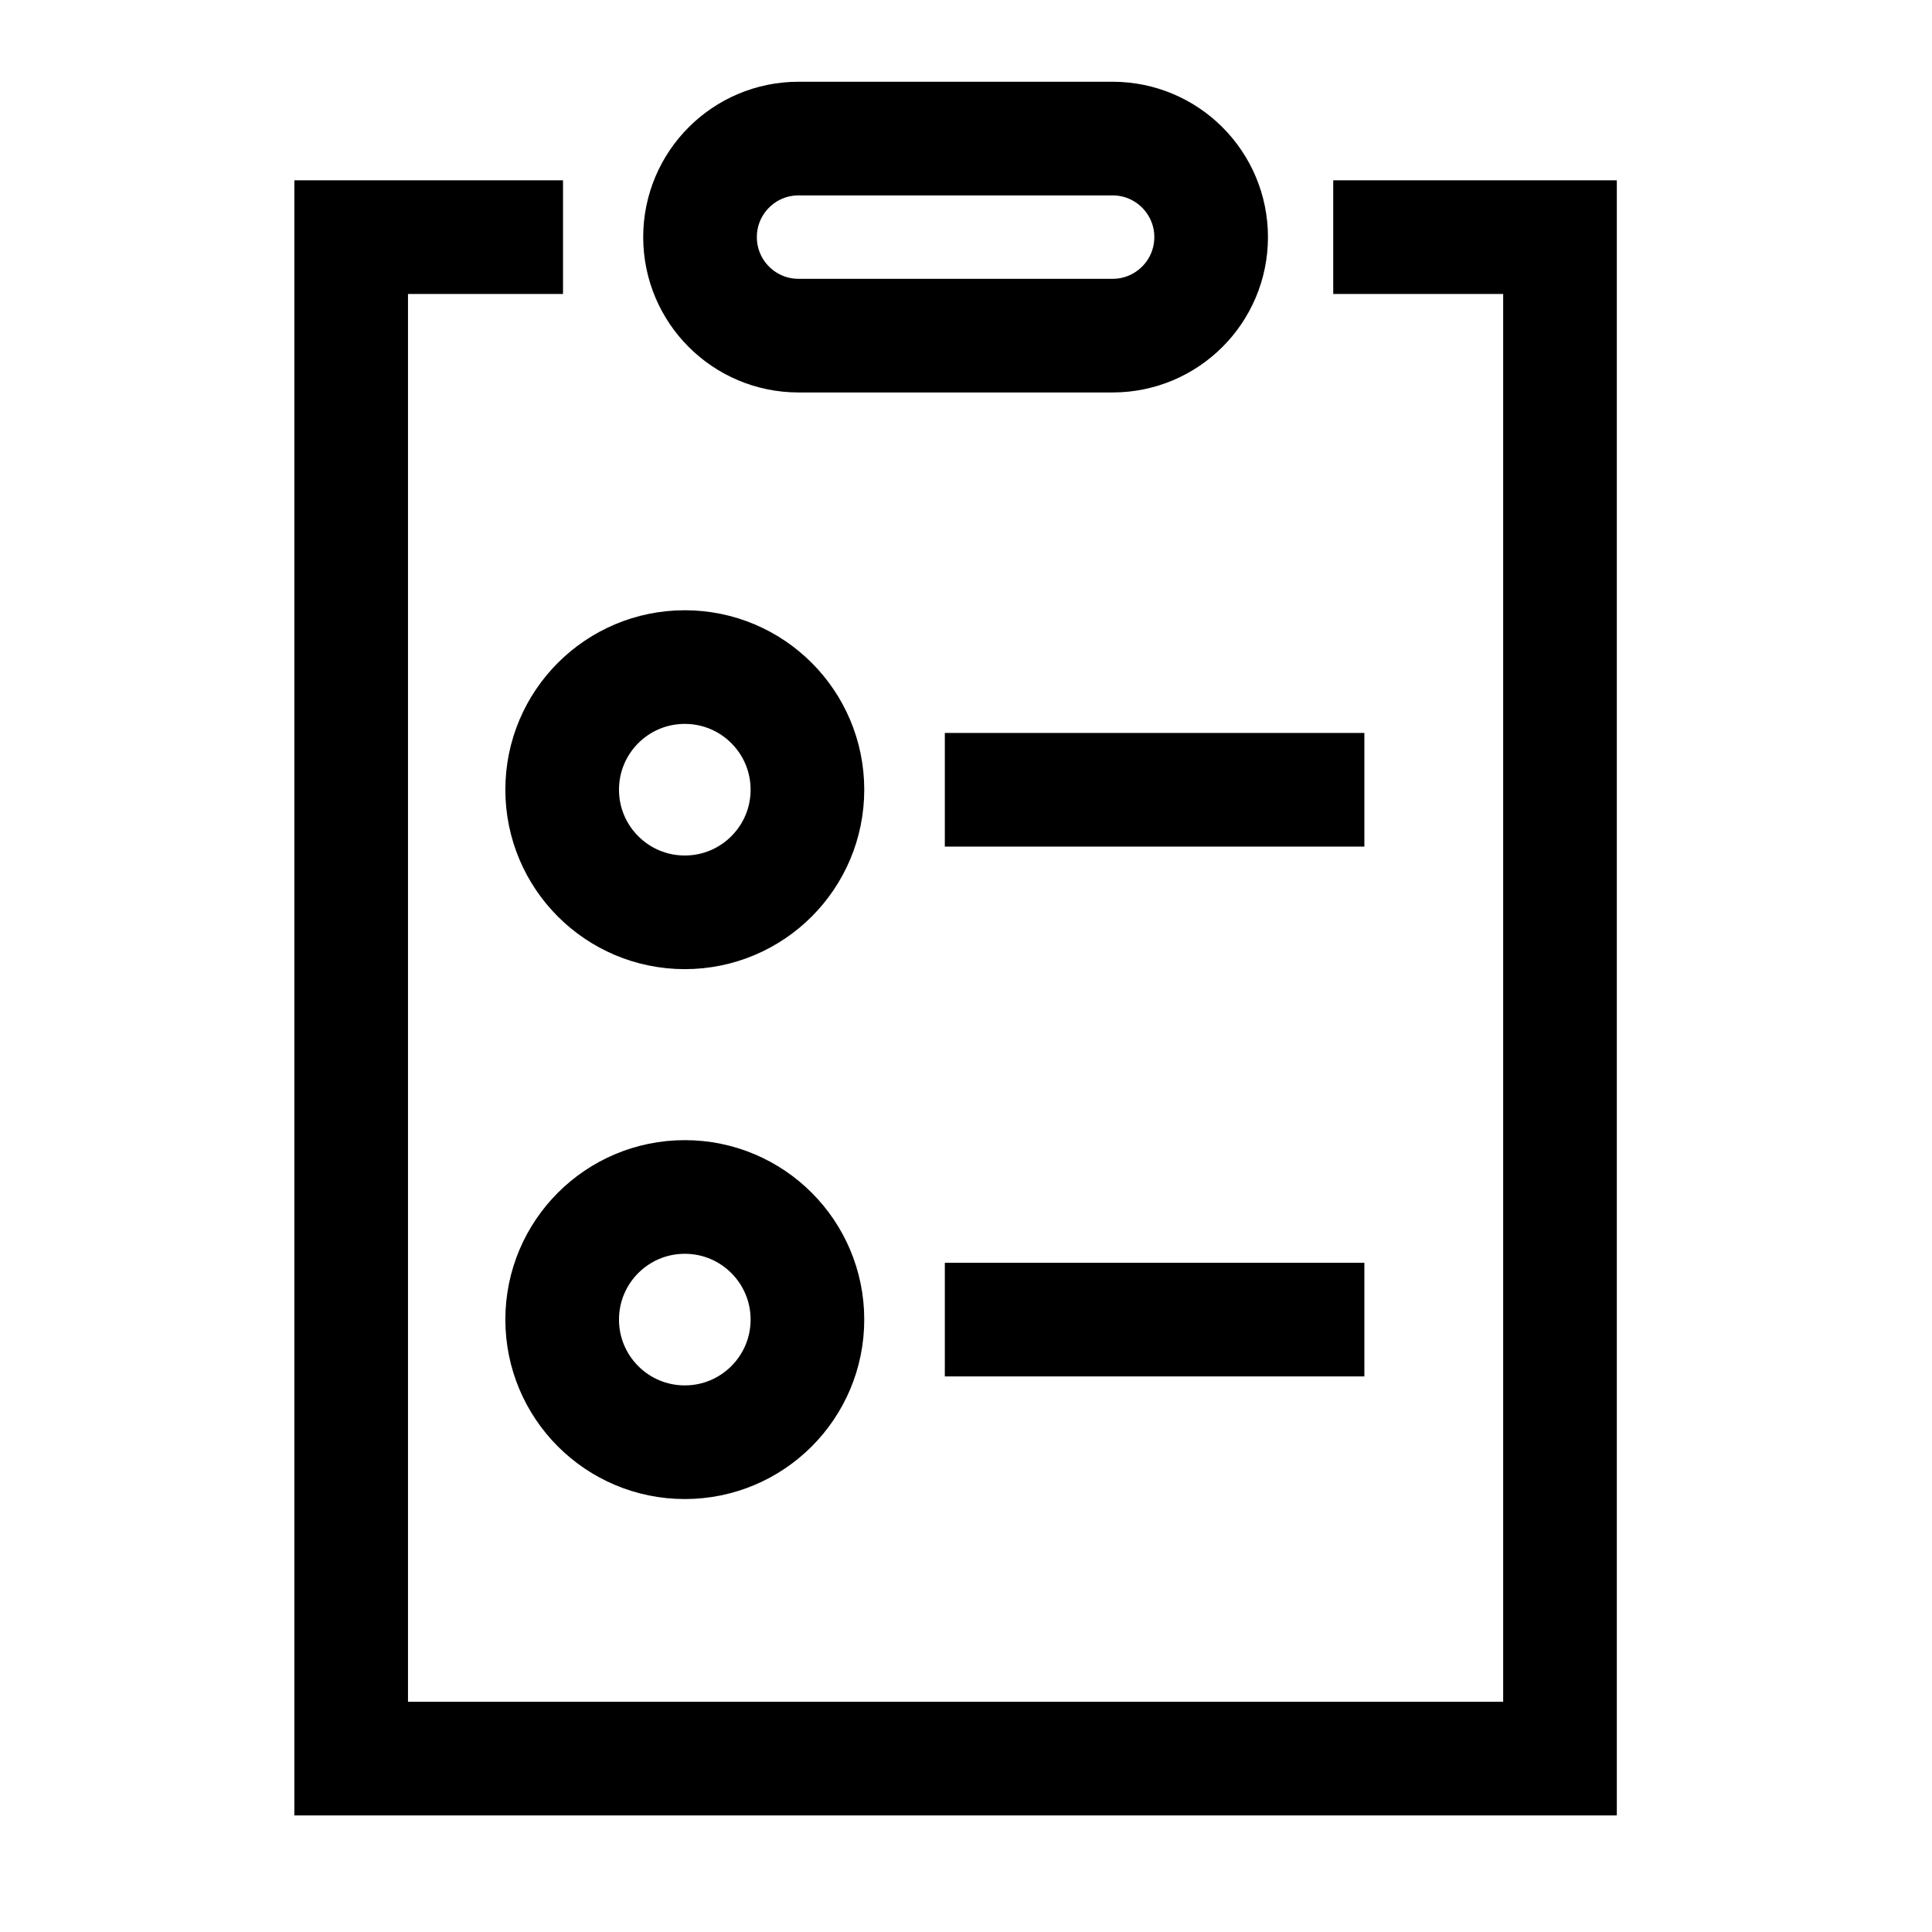
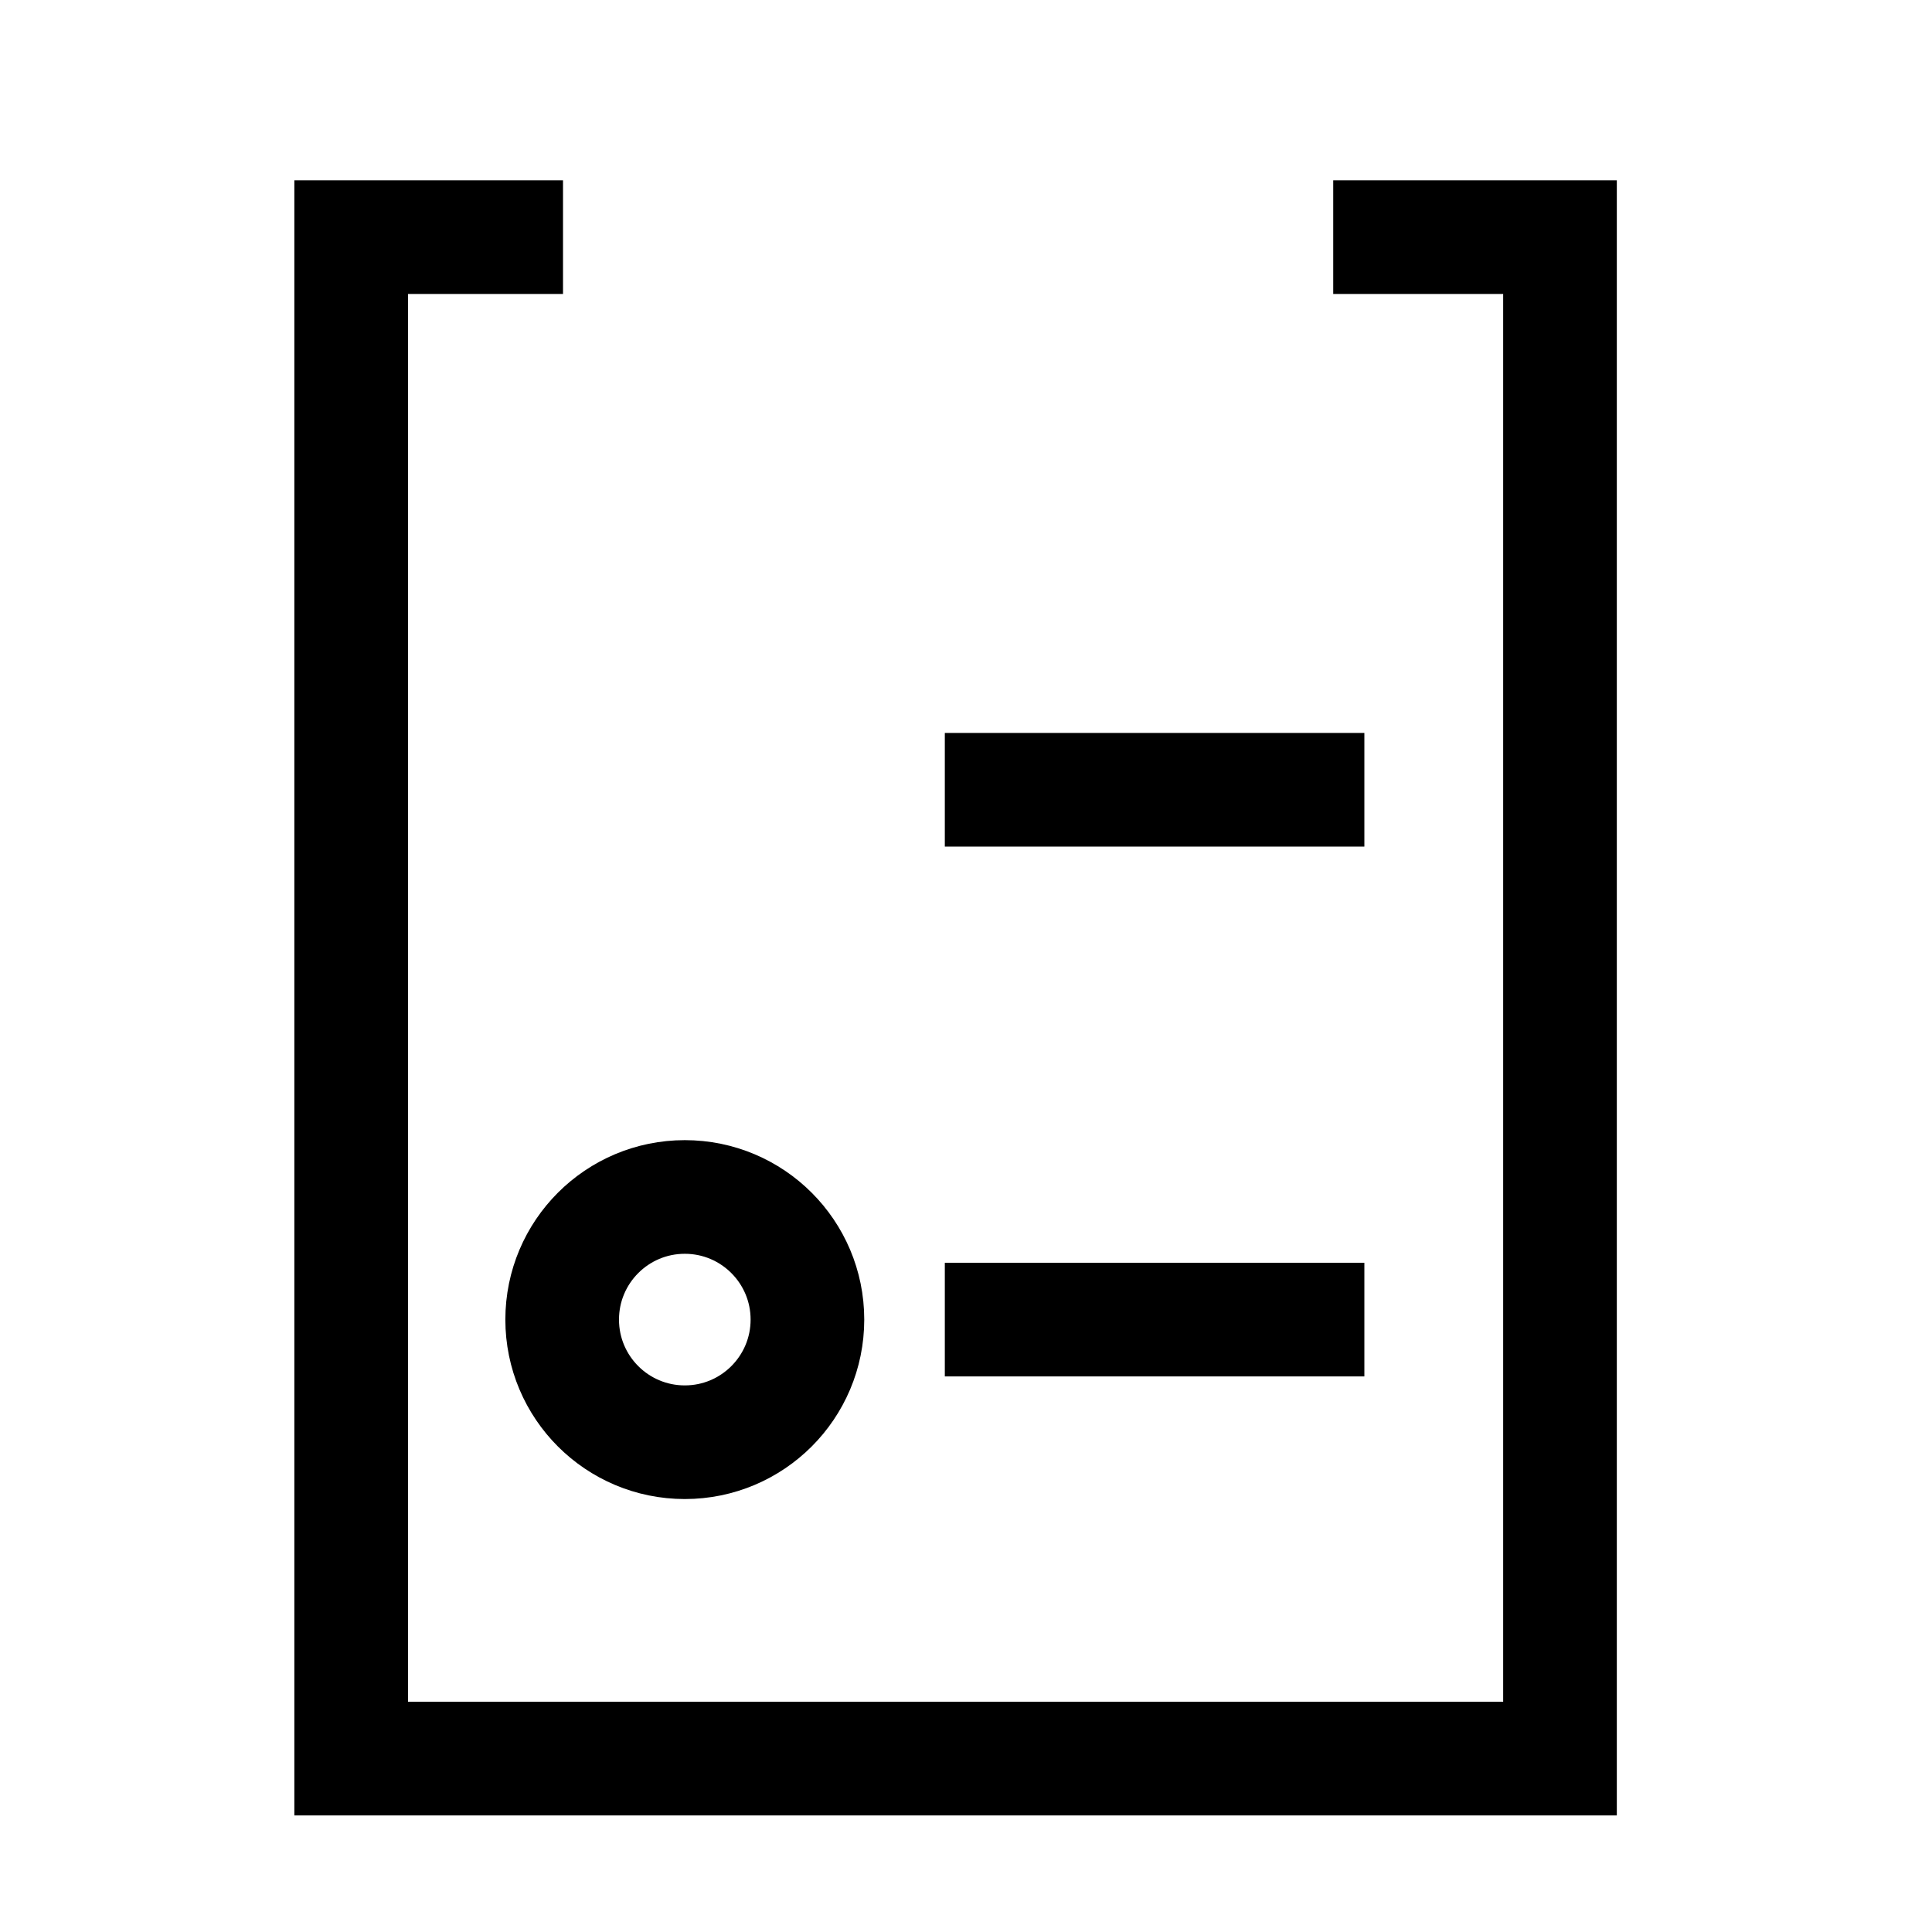
<svg xmlns="http://www.w3.org/2000/svg" width="51" height="51" viewBox="0 0 51 51" fill="none">
  <path d="M35.194 6.26H41.18V46.423H9.27V6.26H14.862" stroke="black" stroke-width="3" />
-   <path d="M21.079 8.86H29.37C30.806 8.86 31.971 7.696 31.971 6.259C31.971 4.823 30.806 3.658 29.37 3.658H21.079C19.643 3.658 18.479 4.823 18.479 6.259C18.479 7.696 19.643 8.86 21.079 8.86Z" stroke="black" stroke-width="3" />
  <path d="M24.941 20.848H36.016" stroke="black" stroke-width="3" />
  <path d="M24.941 34.834H36.016" stroke="black" stroke-width="3" />
-   <circle cx="18.077" cy="20.846" r="3.237" stroke="black" stroke-width="3" />
  <circle cx="18.077" cy="34.834" r="3.237" stroke="black" stroke-width="3" />
</svg>